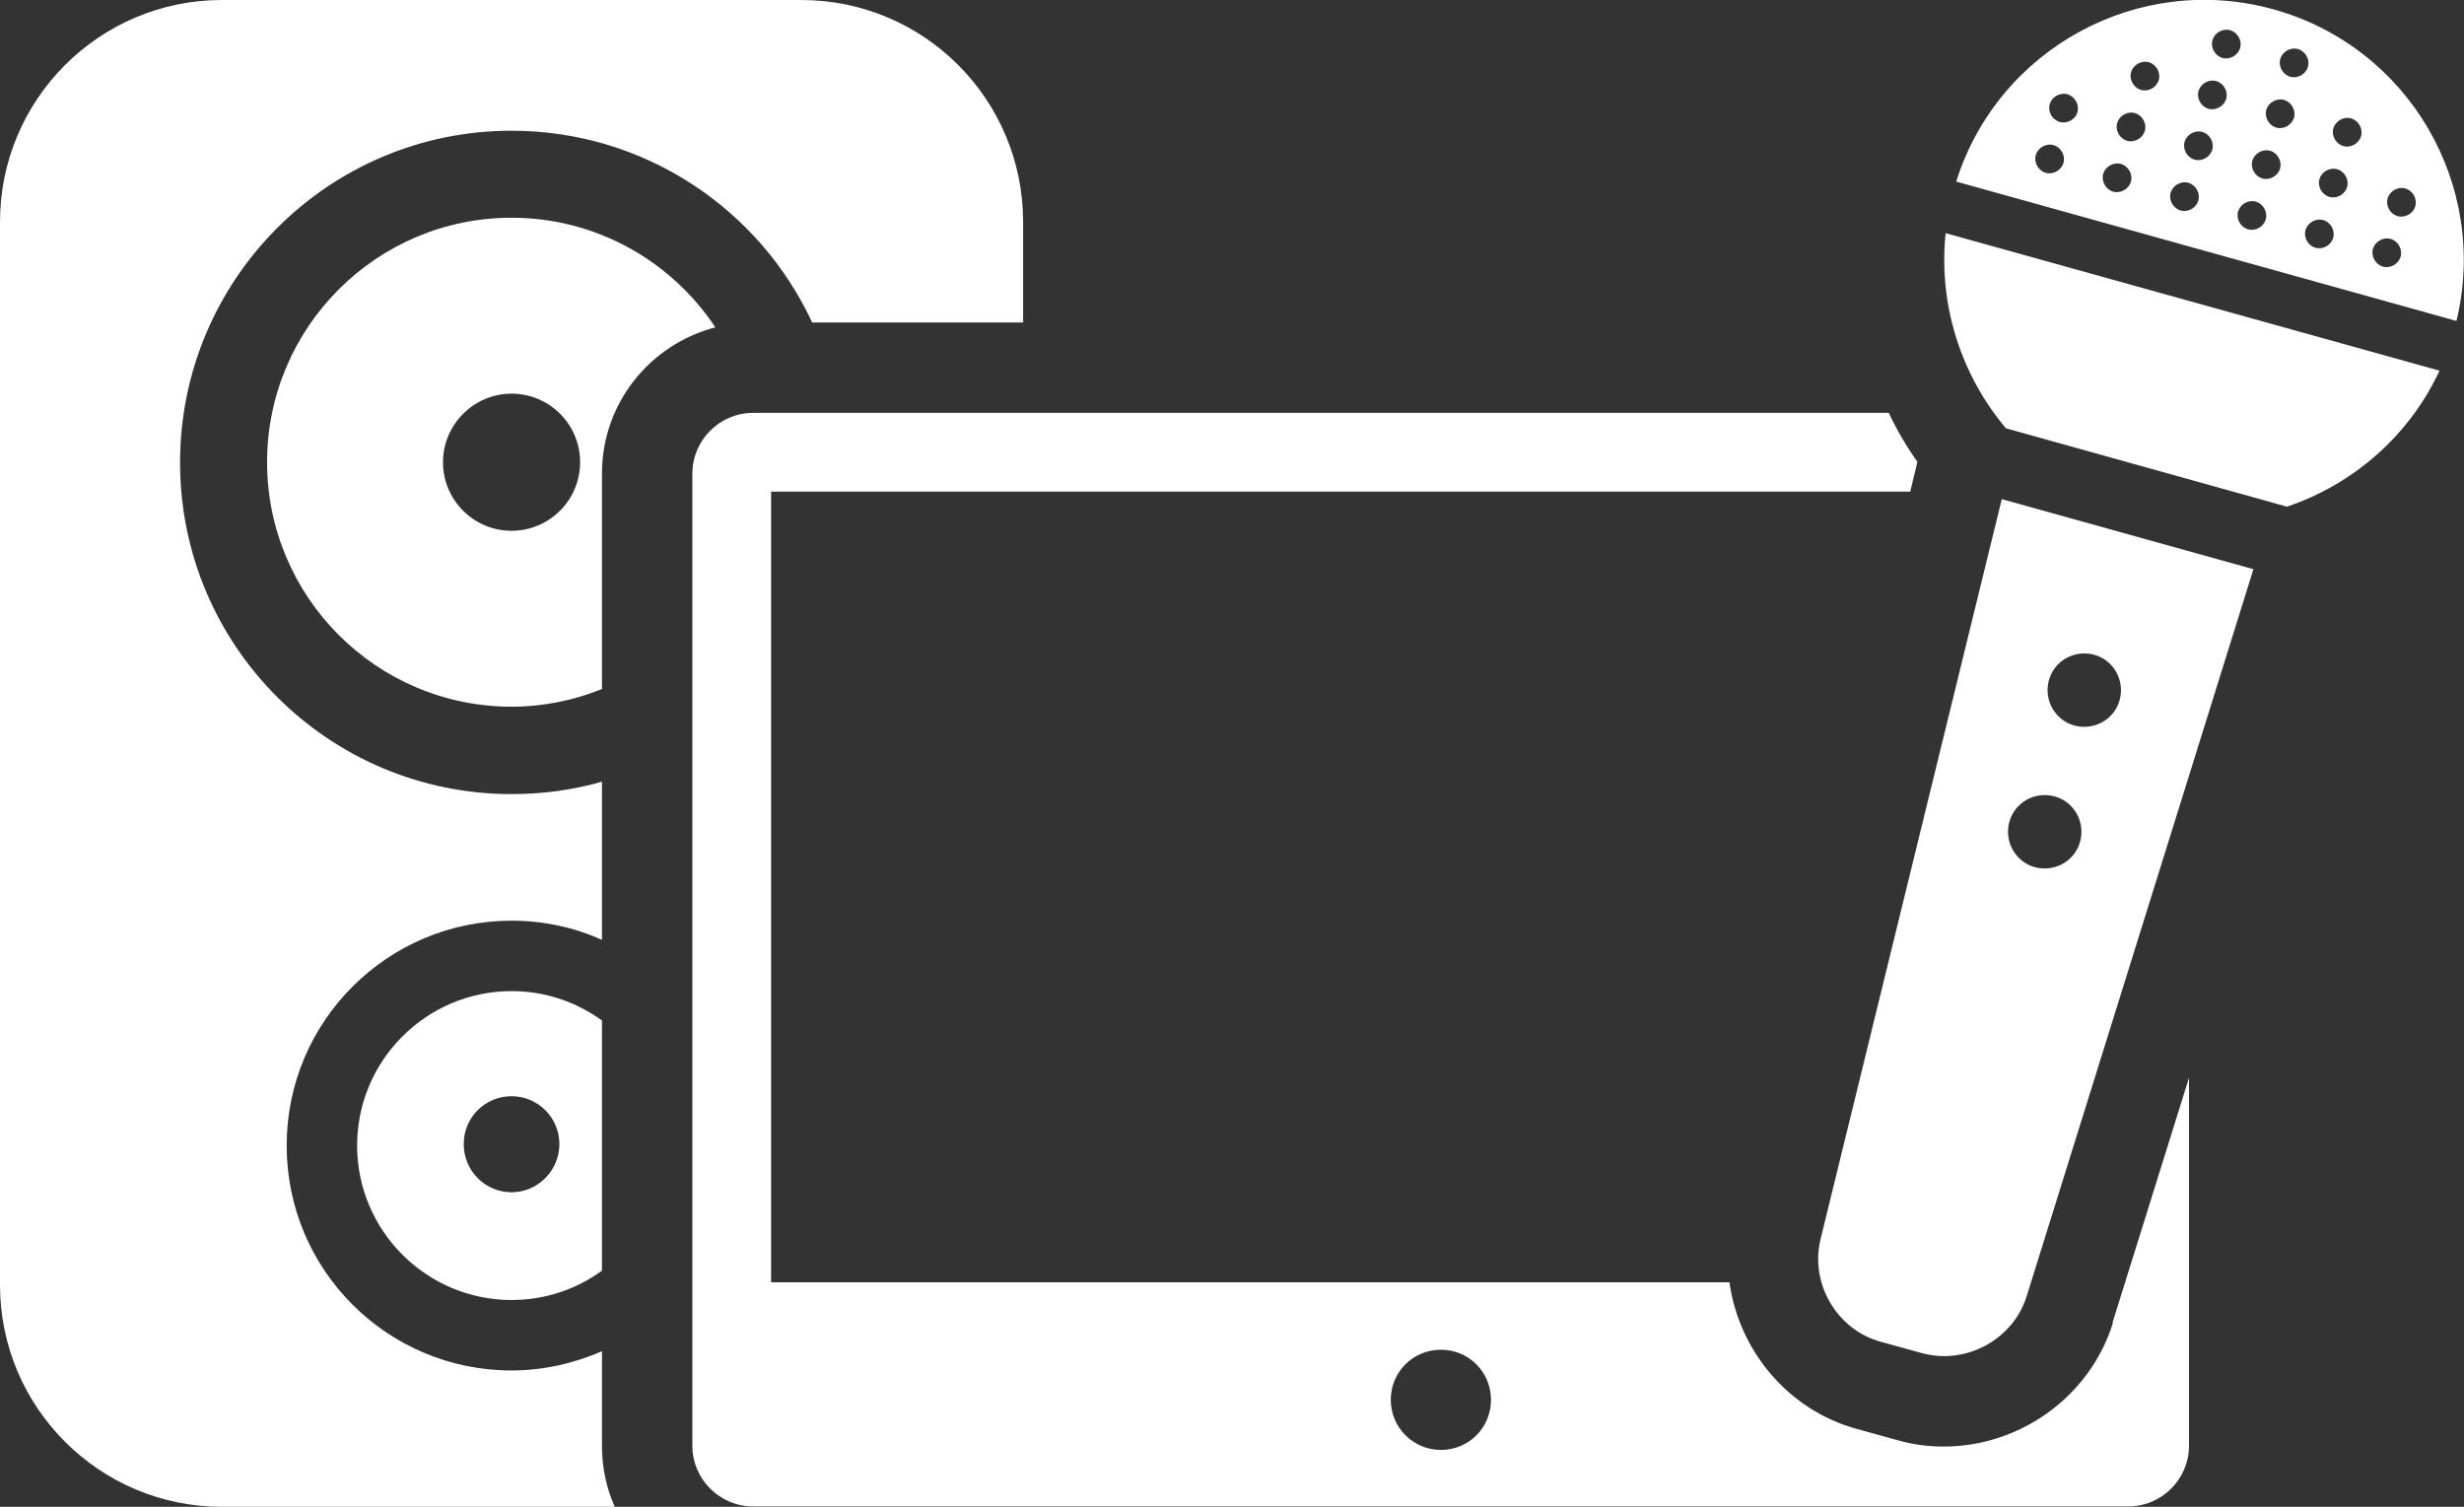
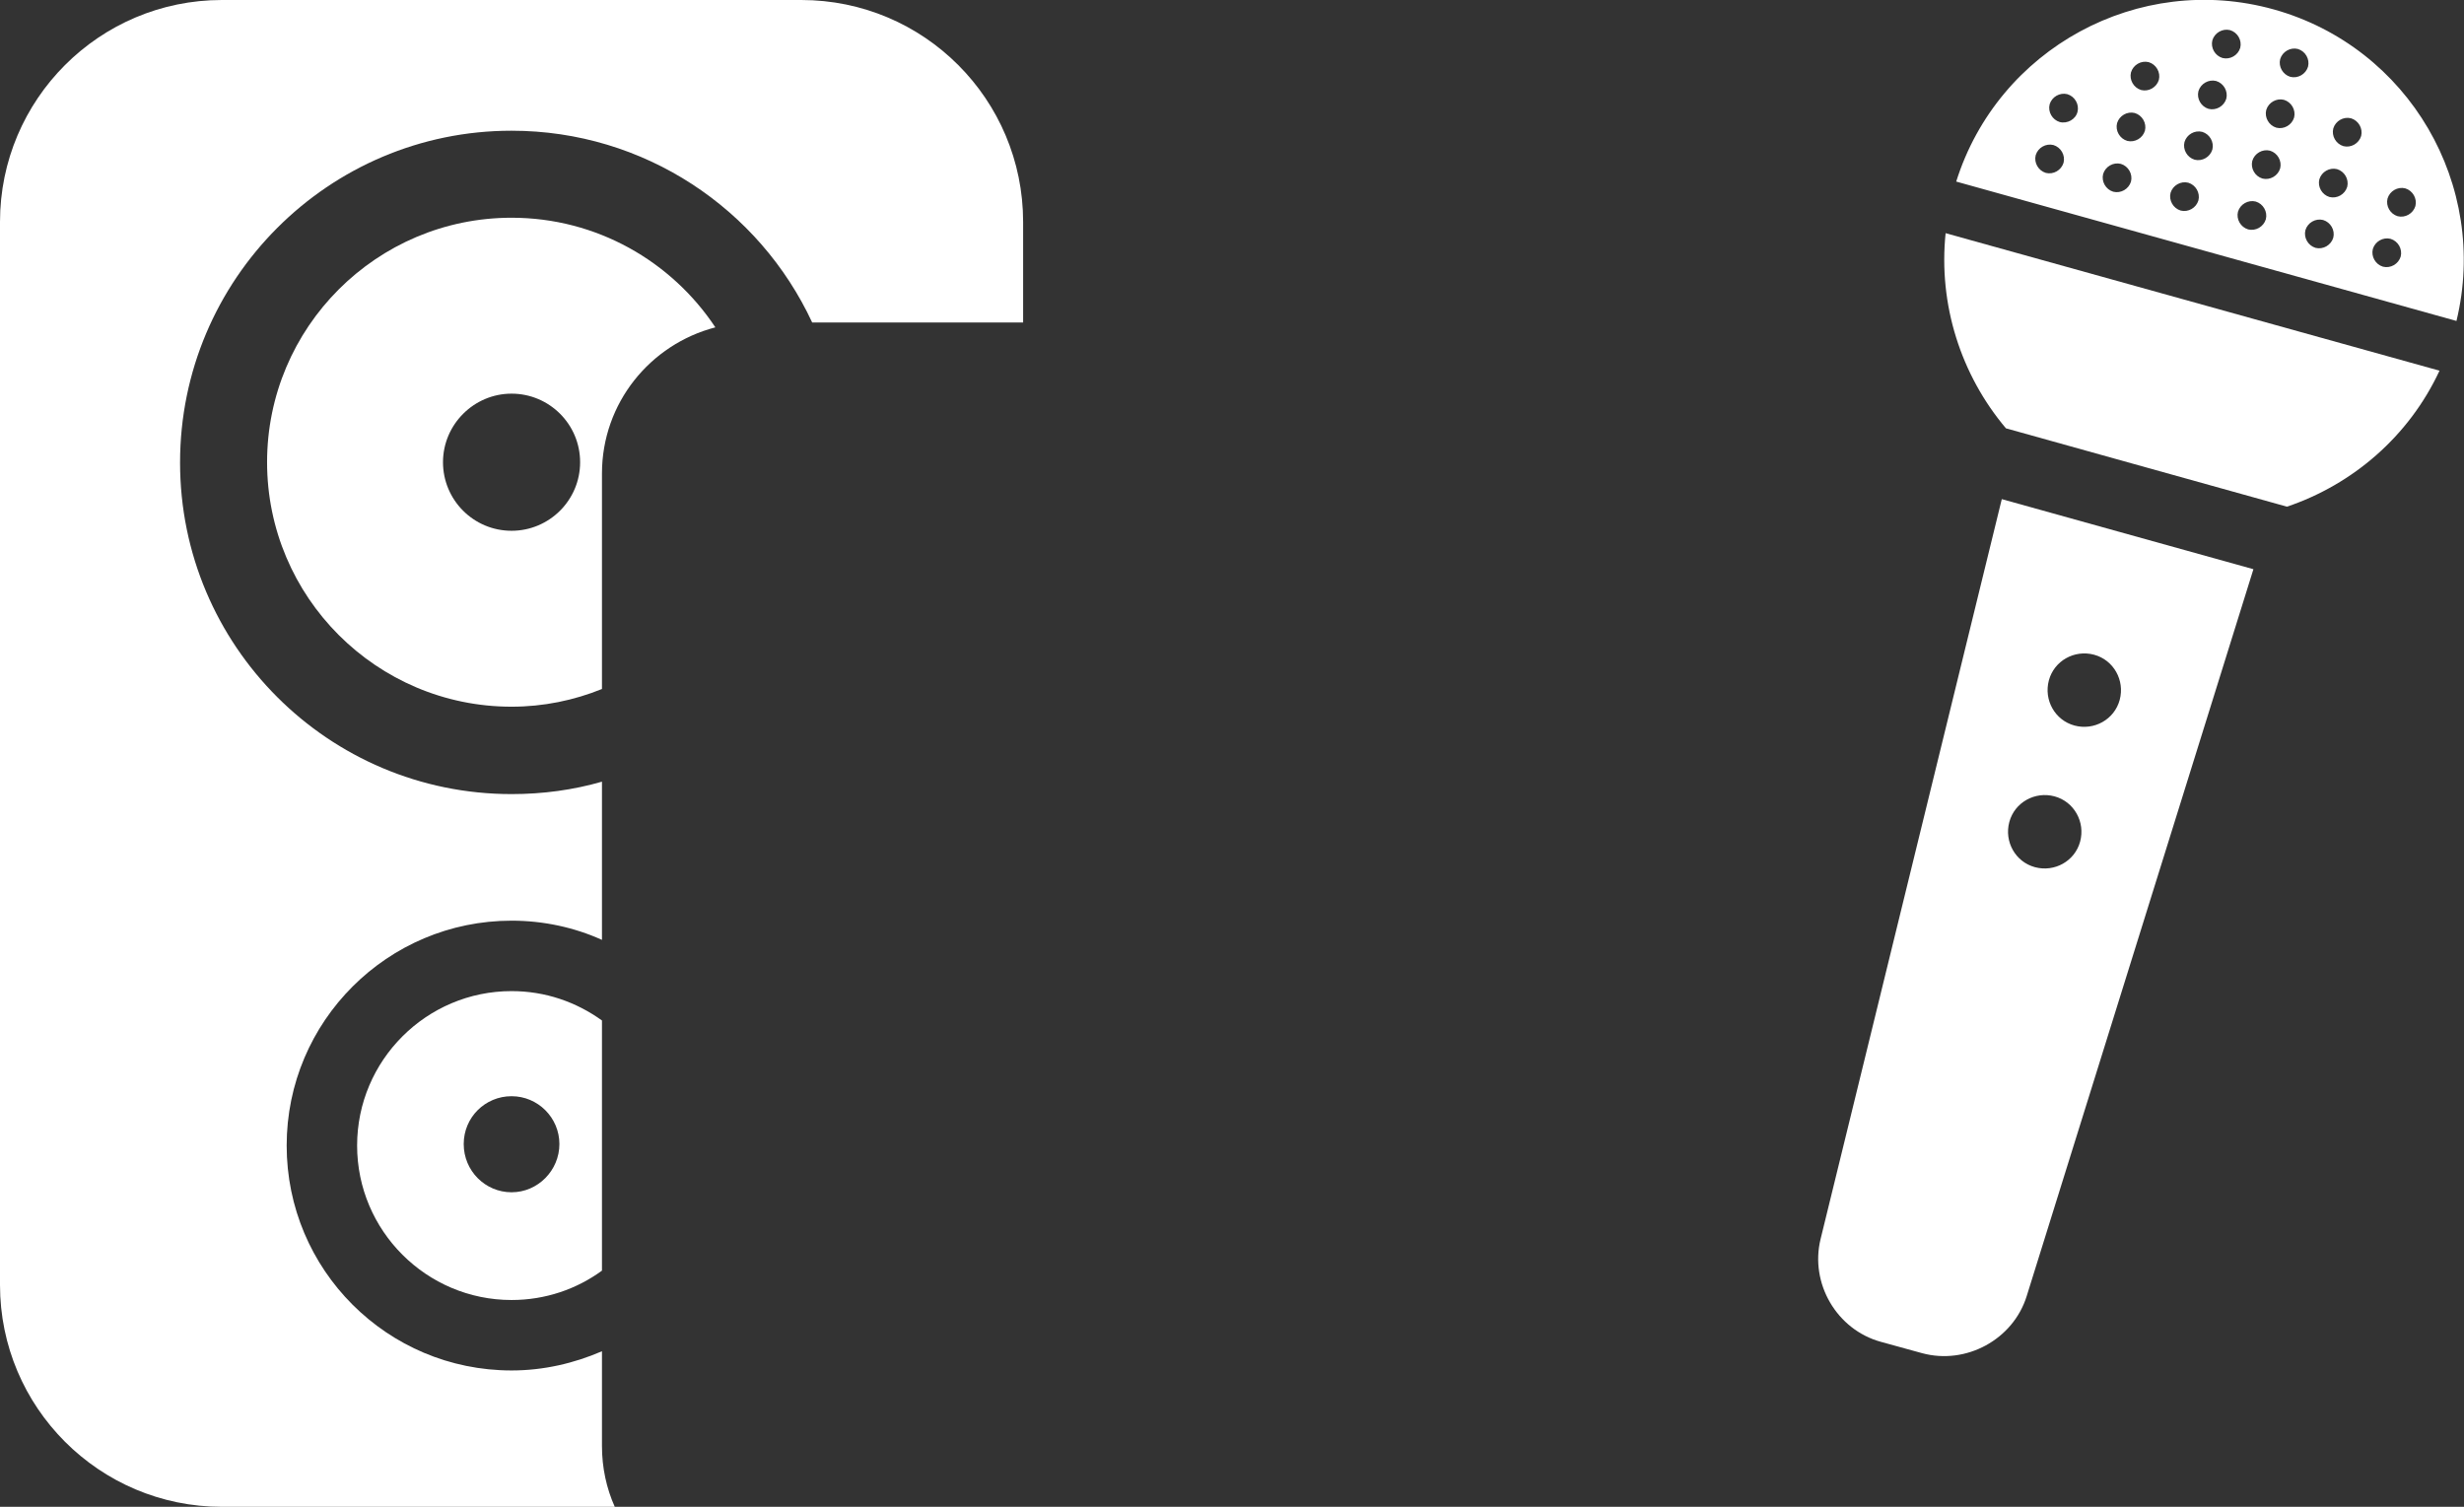
<svg xmlns="http://www.w3.org/2000/svg" id="_レイヤー_1" data-name="レイヤー 1" viewBox="0 0 65.41 40">
  <rect x="0" y="0" width="65.41" height="40" fill="#333333" stroke="none" />
  <defs>
    <style>
      .cls-1 {
        fill: #fff;
        stroke-width: 0px;
      }
    </style>
  </defs>
  <g>
    <path class="cls-1" d="m60.36.25c-3.59-1-7.32,1.04-8.43,4.57l13.28,3.7c.87-3.6-1.26-7.27-4.85-8.27Zm-6.05,4.34c-.2-.06-.32-.27-.27-.47.06-.2.27-.32.47-.27.2.06.32.27.27.47-.06.2-.27.32-.47.27Zm.37-1.35c-.2-.06-.32-.27-.27-.47.06-.2.27-.32.47-.27.2.06.32.27.27.47s-.27.32-.47.27Zm1.42,1.85c-.2-.06-.32-.27-.27-.47.06-.2.27-.32.47-.27.2.06.32.27.27.47-.06.2-.27.32-.47.27Zm.37-1.35c-.2-.06-.32-.27-.27-.47.06-.2.27-.32.47-.27.2.06.32.27.27.47-.06.2-.27.32-.47.27Zm.37-1.35c-.2-.06-.32-.27-.27-.47.06-.2.27-.32.47-.27.2.06.32.27.27.47-.06.2-.27.32-.47.27Zm1.05,3.2c-.2-.06-.32-.27-.27-.47.06-.2.27-.32.47-.27.2.06.32.27.27.47-.06.2-.27.32-.47.27Zm.37-1.35c-.2-.06-.32-.27-.27-.47.06-.2.27-.32.47-.27.2.06.32.27.27.47-.06.2-.27.32-.47.27Zm.37-1.35c-.2-.06-.32-.27-.27-.47.06-.2.27-.32.47-.27.2.06.32.27.27.47-.06.2-.27.32-.47.27Zm.37-1.35c-.2-.06-.32-.27-.27-.47.06-.2.27-.32.47-.27.2.06.32.27.27.47-.06.2-.27.32-.47.27Zm4.85,3.46c.2.06.32.27.27.47-.06.2-.27.32-.47.27-.2-.06-.32-.27-.27-.47.06-.2.27-.32.47-.27Zm-4.17,1.09c-.2-.06-.32-.27-.27-.47.06-.2.27-.32.47-.27.2.06.32.27.27.47-.06.2-.27.32-.47.27Zm.38-1.35c-.2-.06-.32-.27-.27-.47.06-.2.27-.32.47-.27.2.06.32.27.27.47-.06.2-.27.32-.47.27Zm.37-1.35c-.2-.06-.32-.27-.27-.47.06-.2.27-.32.47-.27.2.06.32.27.27.47-.06.2-.27.32-.47.27Zm.37-1.35c-.2-.06-.32-.27-.27-.47.06-.2.27-.32.47-.27.2.06.32.27.27.47-.06.2-.27.32-.47.27Zm.67,4.54c-.2-.06-.32-.27-.27-.47.06-.2.27-.32.47-.27.2.06.32.27.27.47-.06.2-.27.32-.47.27Zm.37-1.35c-.2-.06-.32-.27-.27-.47.06-.2.27-.32.47-.27.2.06.32.27.27.47-.06.2-.27.32-.47.27Zm.37-1.35c-.2-.06-.32-.27-.27-.47.06-.2.27-.32.47-.27.2.06.32.27.27.47-.06.2-.27.32-.47.27Zm1.05,3.2c-.2-.06-.32-.27-.27-.47.06-.2.27-.32.47-.27.2.06.32.27.27.47-.06.2-.27.32-.47.27Z" />
    <g>
      <path class="cls-1" d="m53.14,13.25l-4.81,19.64c-.29,1.18.43,2.41,1.6,2.73l1.09.3c1.17.32,2.42-.36,2.78-1.51l6.02-19.3-6.68-1.86Zm.88,9.77c-.52-.14-.82-.68-.68-1.2.14-.52.68-.82,1.2-.68.52.14.82.68.68,1.2-.14.52-.68.82-1.2.68Zm1.05-3.76c-.52-.14-.82-.68-.68-1.2.14-.52.68-.82,1.2-.68.52.14.82.68.68,1.2-.14.52-.68.82-1.2.68Z" />
      <path class="cls-1" d="m51.65,6.18c-.2,1.91.41,3.78,1.6,5.19l7.46,2.08c1.75-.59,3.24-1.87,4.05-3.61l-13.11-3.65Z" />
    </g>
  </g>
  <g>
    <path class="cls-1" d="m15.98,38.39v-2.52c-.74.32-1.55.51-2.4.51-3.3,0-5.97-2.67-5.97-5.97s2.68-5.97,5.97-5.97c.85,0,1.67.18,2.4.51v-4.2c-.76.22-1.57.33-2.4.33-4.86,0-8.8-3.94-8.8-8.8S8.72,3.47,13.58,3.47c3.53,0,6.58,2.08,7.98,5.09h5.6v-2.67C27.16,2.64,24.53,0,21.27,0H5.89C2.64,0,0,2.64,0,5.89v28.22c0,3.25,2.64,5.89,5.89,5.89h10.43c-.22-.49-.34-1.04-.34-1.61Z" />
    <path class="cls-1" d="m15.98,27.09c-.68-.49-1.5-.78-2.4-.78-2.26,0-4.1,1.84-4.1,4.1s1.84,4.1,4.1,4.1c.9,0,1.73-.29,2.4-.78v-6.63Zm-2.4,4.56c-.7,0-1.27-.57-1.27-1.28s.57-1.27,1.27-1.27,1.27.57,1.27,1.27-.57,1.28-1.27,1.28Z" />
    <path class="cls-1" d="m15.98,12.57c0-1.87,1.28-3.43,3.01-3.88-1.16-1.75-3.15-2.91-5.41-2.91-3.58,0-6.49,2.91-6.49,6.49s2.91,6.49,6.49,6.49c.85,0,1.66-.17,2.4-.47v-5.73Zm-2.4,1.52c-1.01,0-1.82-.82-1.82-1.82s.82-1.82,1.82-1.82,1.82.81,1.82,1.82-.82,1.82-1.82,1.82Z" />
  </g>
-   <path class="cls-1" d="m56.09,35.12c-.62,1.98-2.49,3.28-4.49,3.28-.41,0-.82-.05-1.23-.17l-1.09-.3c-1.83-.51-3.12-2.09-3.37-3.89h-25.44V13.05h30.24l.19-.79c-.29-.41-.55-.85-.76-1.3h-30.15c-.89,0-1.61.73-1.61,1.61v25.81c0,.89.73,1.61,1.61,1.61h36.51c.89,0,1.61-.73,1.61-1.61v-9.77l-2.03,6.5Zm-17.84,3.37c-.73,0-1.33-.59-1.33-1.33s.59-1.33,1.33-1.33,1.33.59,1.33,1.33-.59,1.33-1.33,1.33Z" />
</svg>